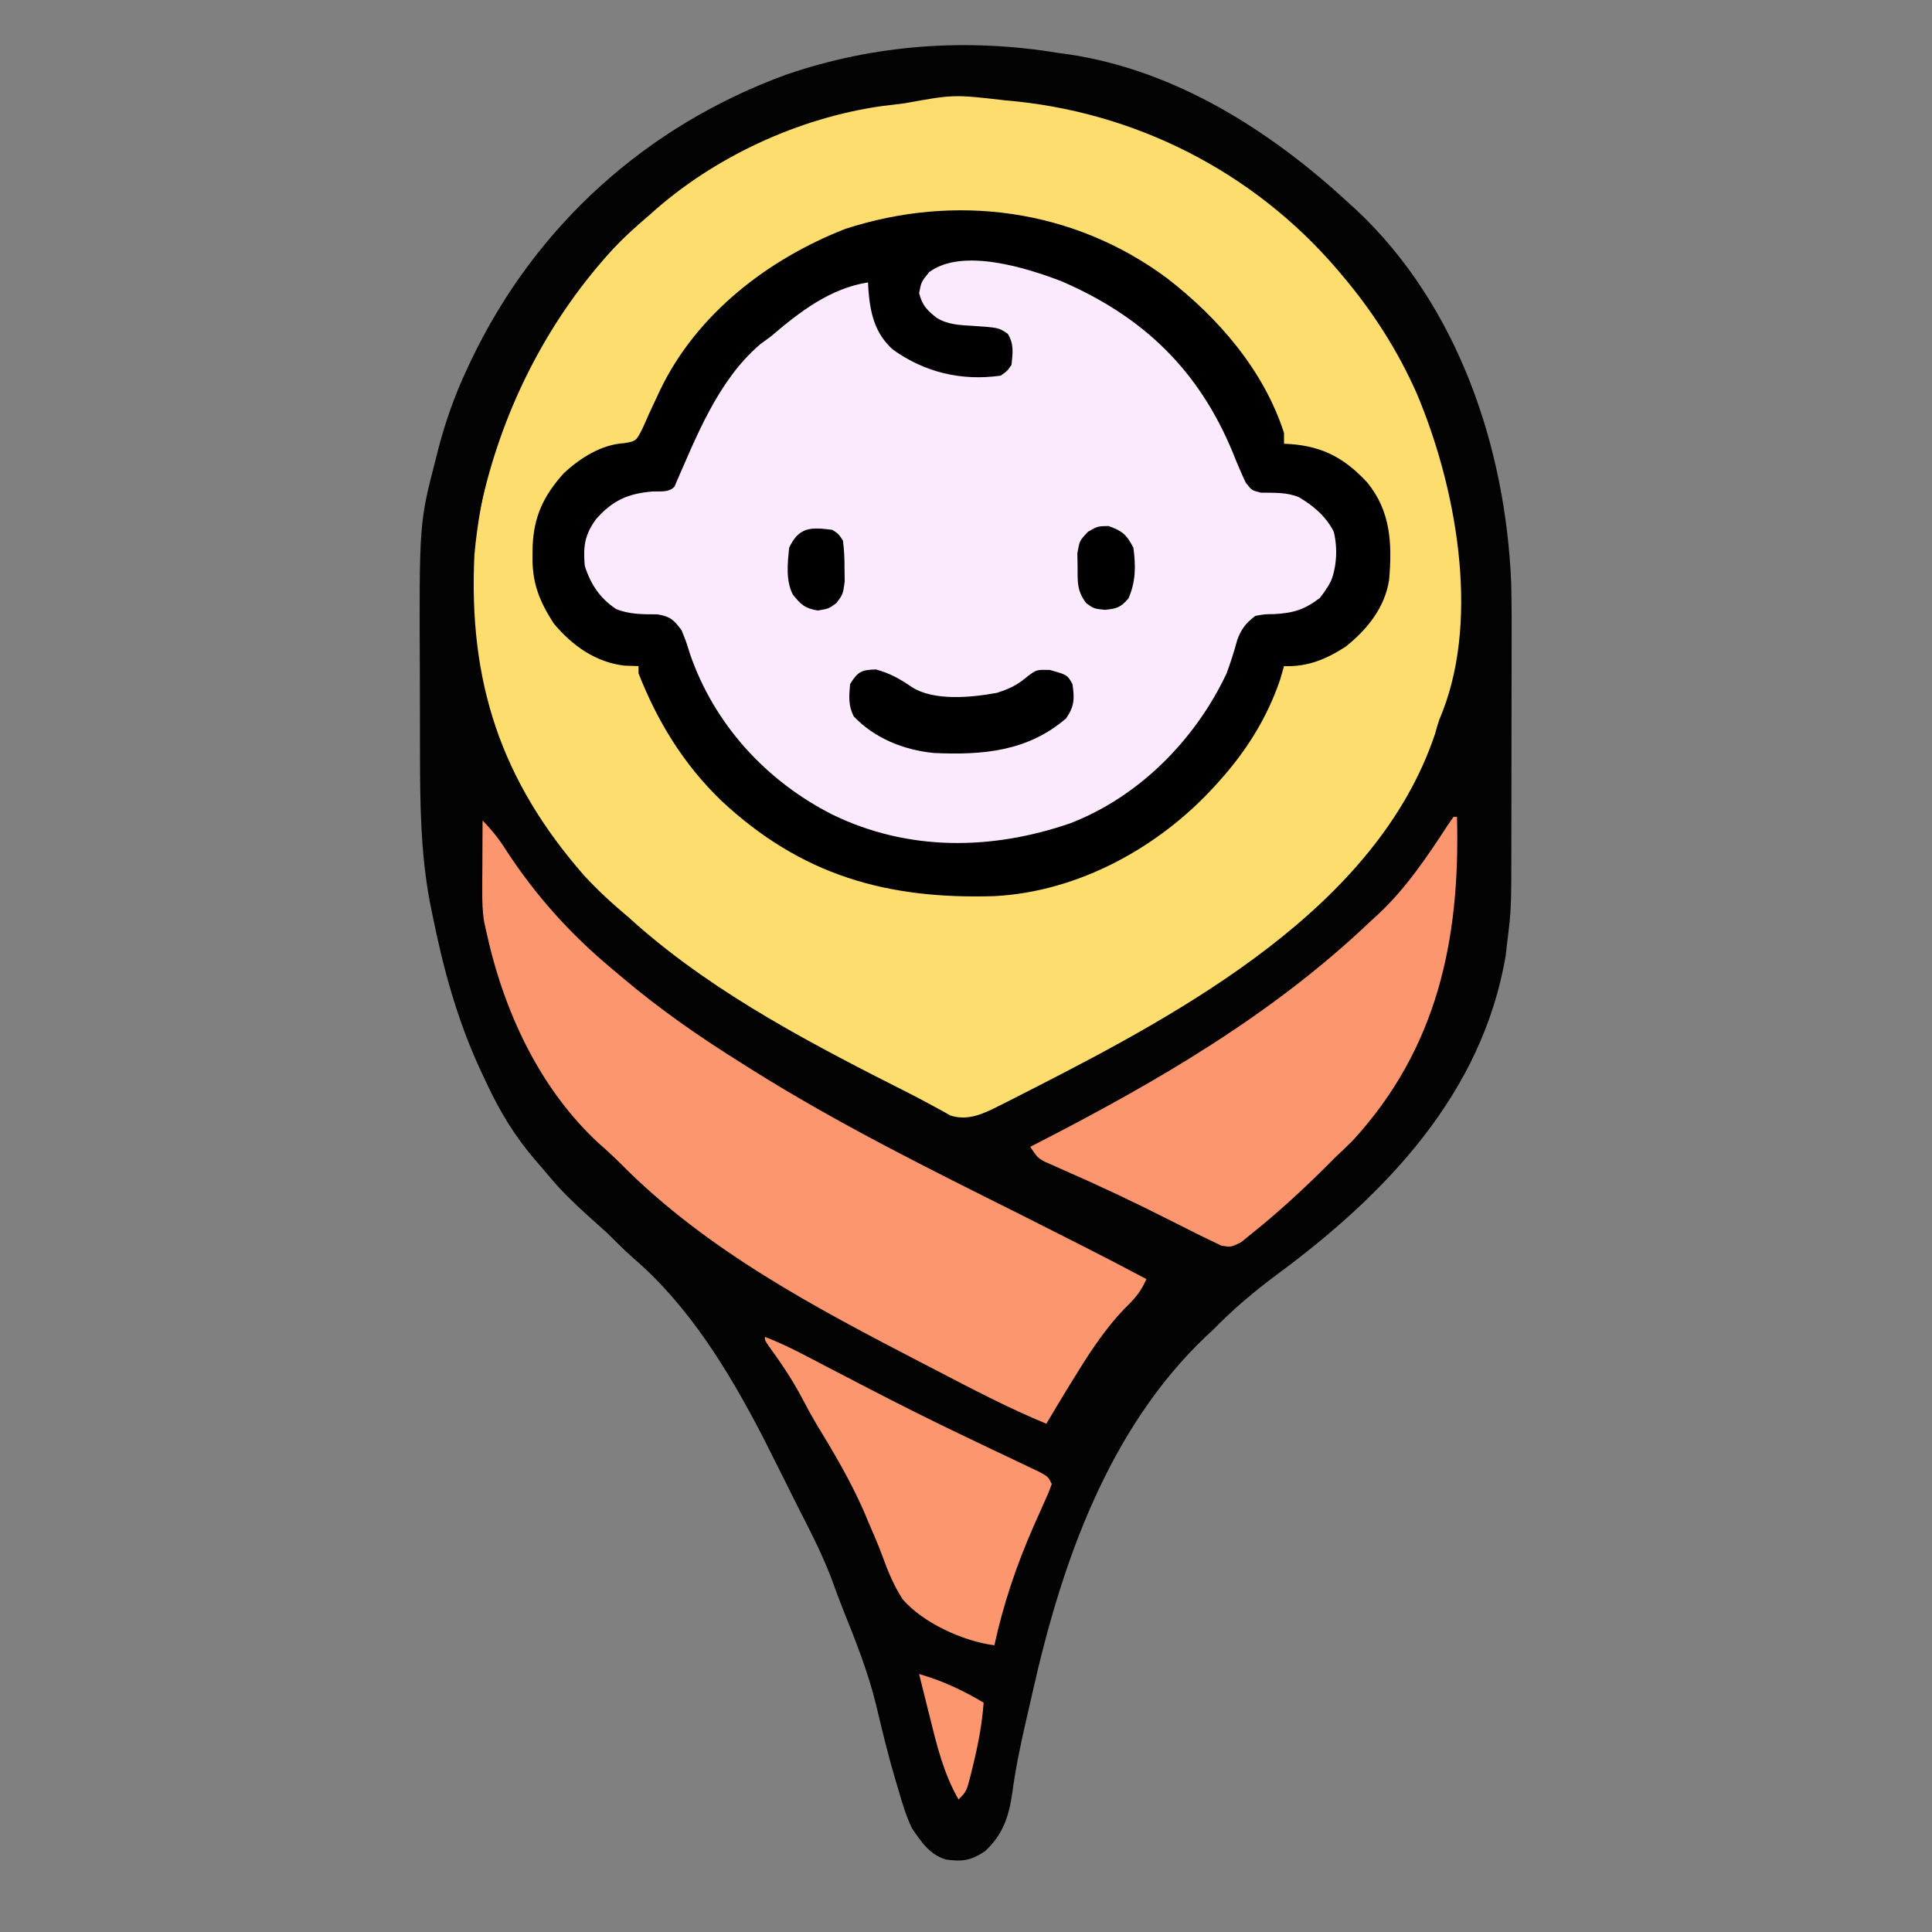
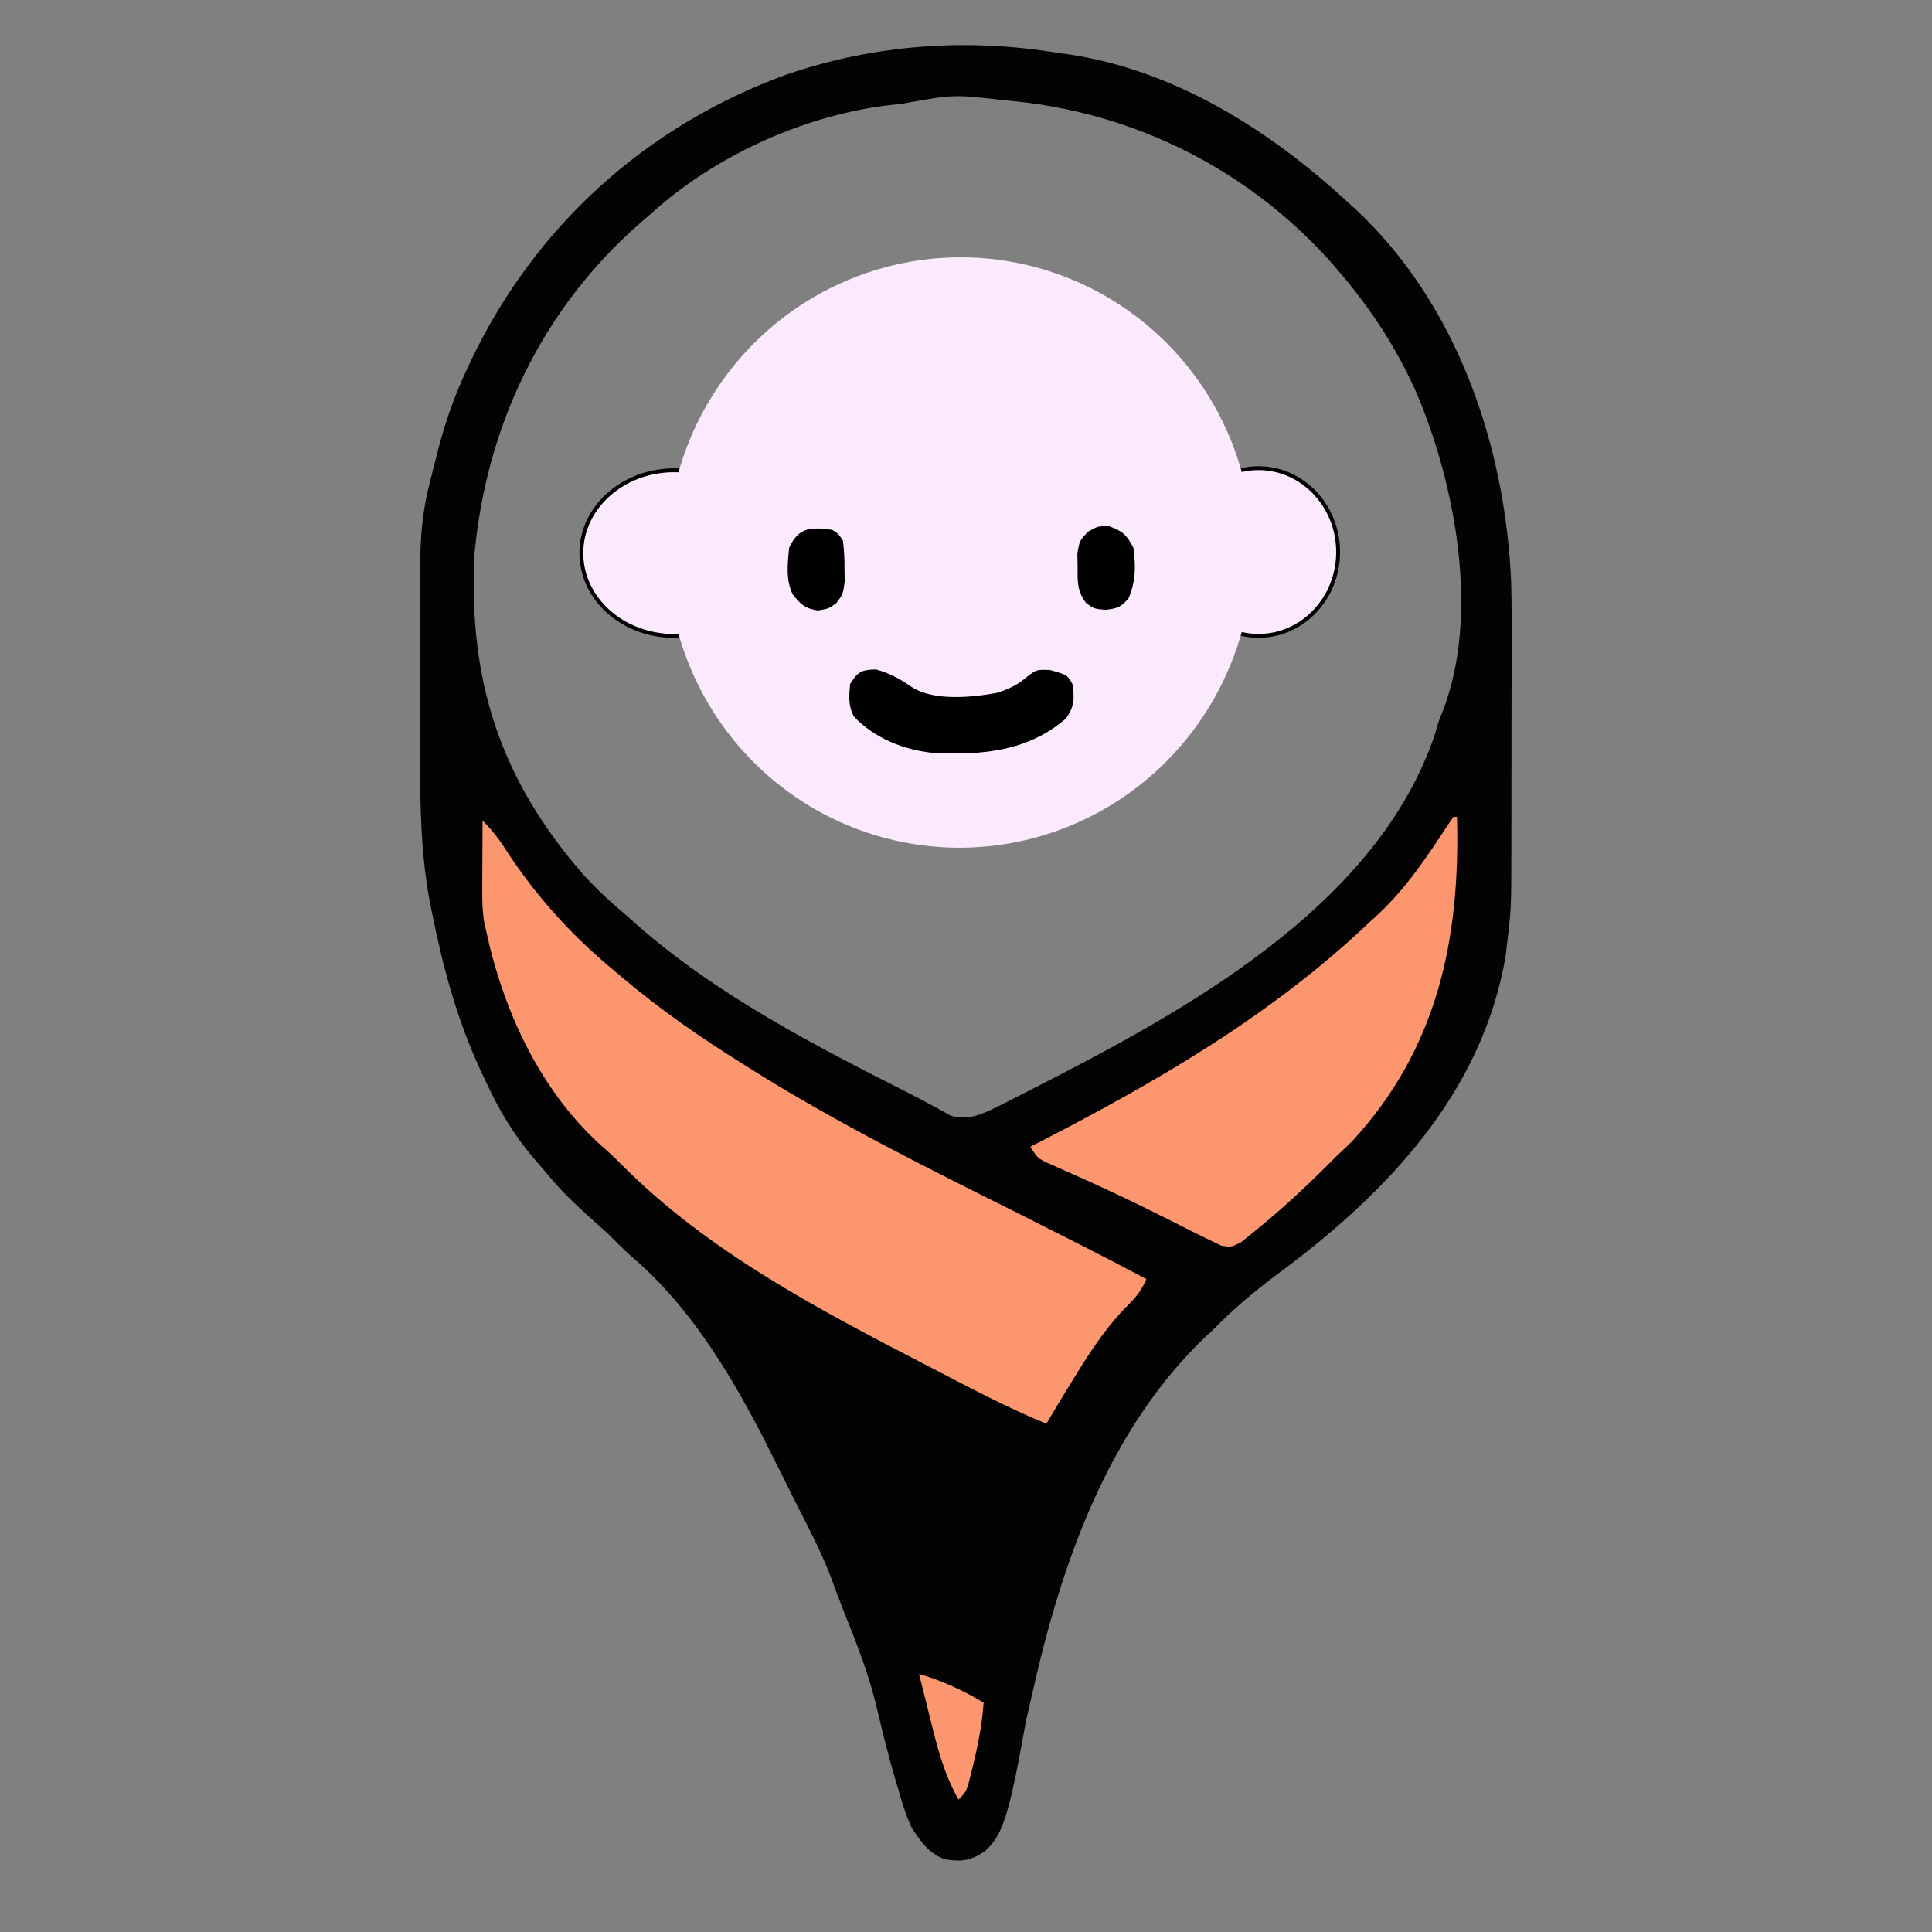
<svg xmlns="http://www.w3.org/2000/svg" viewBox="0 0 500 500">
  <rect x="0" y="0" width="500" height="500" fill="#808080" stroke="none" />
-   <ellipse style="stroke: rgb(0, 0, 0); fill: rgb(252, 221, 110);" cx="250.637" cy="163.279" rx="130.158" ry="140.747" />
-   <path d="M 274.05 13.731 C 274.888 13.843 275.727 13.956 276.591 14.072 C 304.331 18.197 329.09 34.01 349.225 52.71 C 349.833 53.257 350.44 53.805 351.066 54.367 C 377.281 79.011 389.631 115.68 391.092 150.81 C 391.244 156.714 391.226 162.618 391.202 168.525 C 391.201 170.387 391.201 172.249 391.201 174.111 C 391.199 177.972 391.192 181.832 391.18 185.692 C 391.163 190.615 391.16 195.538 391.161 200.46 C 391.16 204.288 391.155 208.117 391.149 211.945 C 391.145 213.759 391.143 215.575 391.143 217.39 C 391.128 235.278 391.128 235.278 390.06 243.895 C 389.937 244.982 389.813 246.068 389.686 247.187 C 383.695 283.053 358.505 309.161 330.474 329.848 C 324.574 334.225 319.094 338.87 313.958 344.128 C 313.091 344.933 313.091 344.933 312.206 345.752 C 286.806 369.831 274.702 404.632 267.234 437.933 C 266.675 440.429 266.1 442.921 265.519 445.412 C 264.097 451.585 262.819 457.681 261.985 463.967 C 261.084 470.177 259.56 474.786 254.908 479.106 C 251.246 481.516 249.123 481.843 244.804 481.243 C 240.599 479.993 238.395 476.657 235.999 473.131 C 234.536 470.043 233.563 466.903 232.634 463.619 C 232.365 462.727 232.096 461.835 231.819 460.916 C 229.875 454.366 228.272 447.748 226.703 441.101 C 224.644 432.717 221.495 424.789 218.282 416.79 C 217.156 413.954 216.112 411.088 215.058 408.224 C 212.811 402.398 210.047 396.881 207.185 391.336 C 205.944 388.908 204.737 386.464 203.529 384.02 C 201.994 380.924 200.435 377.84 198.875 374.755 C 198.153 373.318 198.153 373.318 197.417 371.851 C 188.667 354.988 178.448 338.1 163.941 325.632 C 161.558 323.54 159.352 321.314 157.112 319.07 C 155.456 317.573 153.793 316.084 152.123 314.604 C 148.559 311.372 145.192 308.133 142.124 304.427 C 140.932 302.996 139.719 301.584 138.492 300.185 C 133.126 293.936 129.317 287.599 125.847 280.149 C 125.07 278.498 125.07 278.498 124.277 276.813 C 118.198 263.598 114.666 250.463 111.809 236.239 C 111.521 234.807 111.521 234.807 111.226 233.346 C 108.878 220.818 108.707 208.104 108.696 195.393 C 108.693 194.087 108.689 192.781 108.686 191.476 C 108.681 188.763 108.679 186.05 108.679 183.337 C 108.68 180.6 108.673 177.864 108.66 175.128 C 108.479 135.374 108.479 135.374 112.796 118.72 C 113.098 117.514 113.098 117.514 113.407 116.283 C 115.296 109.041 117.717 102.18 120.917 95.402 C 121.228 94.736 121.54 94.069 121.861 93.383 C 138.486 58.473 167.262 32.525 203.516 19.299 C 226.305 11.48 250.308 9.779 274.05 13.731 Z M 234.143 26.724 C 232.25 26.977 230.354 27.205 228.458 27.42 C 206.662 30.435 184.505 40.743 168.249 55.495 C 167.335 56.287 166.423 57.079 165.482 57.895 C 140.266 80.009 125.763 110.399 122.773 143.662 C 121.225 176.423 129.574 201.938 151.195 226.61 C 154.797 230.521 158.602 233.997 162.68 237.399 C 163.392 238.039 164.104 238.679 164.837 239.338 C 185.741 257.679 211.093 270.72 235.769 283.189 C 237.683 284.168 239.584 285.174 241.466 286.212 C 242.266 286.645 243.066 287.079 243.891 287.526 C 244.57 287.908 245.249 288.289 245.949 288.682 C 250.451 290.15 254.427 288.279 258.461 286.243 C 259.362 285.792 260.263 285.34 261.192 284.874 C 262.143 284.386 263.093 283.899 264.073 283.397 C 265.063 282.894 266.053 282.392 267.074 281.874 C 306.442 261.772 356.337 234.792 371.383 189.95 C 371.552 189.355 371.722 188.759 371.897 188.145 C 372.427 186.354 372.427 186.354 373.358 184.096 C 383.034 159.166 376.681 125.497 366.63 101.769 C 361.688 90.614 355.231 80.573 347.368 71.272 C 346.769 70.562 346.769 70.562 346.158 69.837 C 324.372 44.36 293.561 28.731 260.128 25.969 C 246.831 24.431 246.831 24.431 234.143 26.724 Z" style="fill: rgb(3, 3, 3);" />
+   <path d="M 274.05 13.731 C 274.888 13.843 275.727 13.956 276.591 14.072 C 304.331 18.197 329.09 34.01 349.225 52.71 C 349.833 53.257 350.44 53.805 351.066 54.367 C 377.281 79.011 389.631 115.68 391.092 150.81 C 391.244 156.714 391.226 162.618 391.202 168.525 C 391.201 170.387 391.201 172.249 391.201 174.111 C 391.199 177.972 391.192 181.832 391.18 185.692 C 391.163 190.615 391.16 195.538 391.161 200.46 C 391.16 204.288 391.155 208.117 391.149 211.945 C 391.145 213.759 391.143 215.575 391.143 217.39 C 391.128 235.278 391.128 235.278 390.06 243.895 C 389.937 244.982 389.813 246.068 389.686 247.187 C 383.695 283.053 358.505 309.161 330.474 329.848 C 324.574 334.225 319.094 338.87 313.958 344.128 C 313.091 344.933 313.091 344.933 312.206 345.752 C 286.806 369.831 274.702 404.632 267.234 437.933 C 266.675 440.429 266.1 442.921 265.519 445.412 C 261.084 470.177 259.56 474.786 254.908 479.106 C 251.246 481.516 249.123 481.843 244.804 481.243 C 240.599 479.993 238.395 476.657 235.999 473.131 C 234.536 470.043 233.563 466.903 232.634 463.619 C 232.365 462.727 232.096 461.835 231.819 460.916 C 229.875 454.366 228.272 447.748 226.703 441.101 C 224.644 432.717 221.495 424.789 218.282 416.79 C 217.156 413.954 216.112 411.088 215.058 408.224 C 212.811 402.398 210.047 396.881 207.185 391.336 C 205.944 388.908 204.737 386.464 203.529 384.02 C 201.994 380.924 200.435 377.84 198.875 374.755 C 198.153 373.318 198.153 373.318 197.417 371.851 C 188.667 354.988 178.448 338.1 163.941 325.632 C 161.558 323.54 159.352 321.314 157.112 319.07 C 155.456 317.573 153.793 316.084 152.123 314.604 C 148.559 311.372 145.192 308.133 142.124 304.427 C 140.932 302.996 139.719 301.584 138.492 300.185 C 133.126 293.936 129.317 287.599 125.847 280.149 C 125.07 278.498 125.07 278.498 124.277 276.813 C 118.198 263.598 114.666 250.463 111.809 236.239 C 111.521 234.807 111.521 234.807 111.226 233.346 C 108.878 220.818 108.707 208.104 108.696 195.393 C 108.693 194.087 108.689 192.781 108.686 191.476 C 108.681 188.763 108.679 186.05 108.679 183.337 C 108.68 180.6 108.673 177.864 108.66 175.128 C 108.479 135.374 108.479 135.374 112.796 118.72 C 113.098 117.514 113.098 117.514 113.407 116.283 C 115.296 109.041 117.717 102.18 120.917 95.402 C 121.228 94.736 121.54 94.069 121.861 93.383 C 138.486 58.473 167.262 32.525 203.516 19.299 C 226.305 11.48 250.308 9.779 274.05 13.731 Z M 234.143 26.724 C 232.25 26.977 230.354 27.205 228.458 27.42 C 206.662 30.435 184.505 40.743 168.249 55.495 C 167.335 56.287 166.423 57.079 165.482 57.895 C 140.266 80.009 125.763 110.399 122.773 143.662 C 121.225 176.423 129.574 201.938 151.195 226.61 C 154.797 230.521 158.602 233.997 162.68 237.399 C 163.392 238.039 164.104 238.679 164.837 239.338 C 185.741 257.679 211.093 270.72 235.769 283.189 C 237.683 284.168 239.584 285.174 241.466 286.212 C 242.266 286.645 243.066 287.079 243.891 287.526 C 244.57 287.908 245.249 288.289 245.949 288.682 C 250.451 290.15 254.427 288.279 258.461 286.243 C 259.362 285.792 260.263 285.34 261.192 284.874 C 262.143 284.386 263.093 283.899 264.073 283.397 C 265.063 282.894 266.053 282.392 267.074 281.874 C 306.442 261.772 356.337 234.792 371.383 189.95 C 371.552 189.355 371.722 188.759 371.897 188.145 C 372.427 186.354 372.427 186.354 373.358 184.096 C 383.034 159.166 376.681 125.497 366.63 101.769 C 361.688 90.614 355.231 80.573 347.368 71.272 C 346.769 70.562 346.769 70.562 346.158 69.837 C 324.372 44.36 293.561 28.731 260.128 25.969 C 246.831 24.431 246.831 24.431 234.143 26.724 Z" style="fill: rgb(3, 3, 3);" />
  <path d="M 124.892 212.34 C 127.246 214.783 129.172 217.131 130.989 220.045 C 138.533 231.644 147.545 241.667 157.976 250.387 C 158.986 251.232 159.994 252.082 160.998 252.935 C 170.908 261.331 181.305 268.516 192.234 275.339 C 192.955 275.794 193.676 276.25 194.42 276.72 C 216.811 290.791 240.57 302.568 264.106 314.321 C 268.737 316.641 273.356 318.988 277.976 321.332 C 278.857 321.778 279.739 322.224 280.647 322.684 C 286.025 325.411 291.375 328.193 296.7 331.033 C 295.266 334.28 293.654 336.135 291.142 338.565 C 285.419 344.488 281.181 351.34 276.843 358.424 C 276.512 358.964 276.179 359.504 275.838 360.061 C 274.134 362.847 272.46 365.651 270.8 368.466 C 260.784 364.344 251.194 359.261 241.554 354.258 C 240.684 353.807 239.815 353.357 238.918 352.893 C 211.5 338.671 183.043 323.786 160.748 301.278 C 158.886 299.404 156.985 297.665 155.002 295.939 C 139.554 281.666 130.219 261.483 125.756 240.644 C 125.602 239.948 125.447 239.25 125.289 238.531 C 124.844 235.788 124.794 233.223 124.807 230.441 C 124.81 229.385 124.813 228.328 124.816 227.24 C 124.822 226.145 124.83 225.051 124.837 223.925 C 124.842 222.813 124.845 221.702 124.849 220.555 C 124.859 217.818 124.873 215.08 124.892 212.34 Z" style="fill: rgb(252, 150, 110);" />
  <path d="M 376.139 211.412 C 376.445 211.412 376.752 211.412 377.067 211.412 C 377.932 243.05 372.017 271.26 350.13 295.132 C 348.619 296.648 347.074 298.117 345.512 299.58 C 344.792 300.303 344.072 301.025 343.329 301.77 C 337.129 307.952 330.661 313.891 323.818 319.36 C 322.95 320.065 322.081 320.769 321.186 321.496 C 318.598 322.782 318.598 322.782 316.118 322.384 C 311.684 320.291 307.3 318.116 302.937 315.88 C 293.884 311.28 284.738 306.962 275.435 302.891 C 274.549 302.495 273.664 302.101 272.752 301.694 C 271.97 301.352 271.189 301.009 270.383 300.657 C 268.482 299.58 268.482 299.58 266.625 296.796 C 267.442 296.377 267.442 296.377 268.276 295.95 C 299.455 279.933 329.312 262.637 354.793 238.327 C 355.468 237.712 356.143 237.097 356.838 236.463 C 363.817 229.91 369.322 221.767 374.529 213.769 C 375.326 212.603 375.326 212.603 376.139 211.412 Z" style="fill: rgb(252, 150, 110);" />
-   <path d="M 197.947 345.984 C 201.573 347.361 204.968 349.013 208.406 350.807 C 208.956 351.092 209.507 351.378 210.074 351.673 C 211.246 352.283 212.417 352.893 213.588 353.504 C 216.653 355.104 219.723 356.694 222.791 358.285 C 223.39 358.595 223.987 358.906 224.604 359.225 C 232.789 363.47 241.021 367.604 249.345 371.572 C 251.831 372.757 254.315 373.946 256.8 375.135 C 258.655 376.02 260.513 376.898 262.371 377.775 C 263.517 378.322 264.663 378.87 265.81 379.417 C 266.838 379.905 267.866 380.392 268.925 380.894 C 271.266 382.179 271.266 382.179 272.194 384.036 C 271.436 386.182 271.436 386.182 270.214 388.875 C 269.773 389.869 269.334 390.863 268.88 391.887 C 268.165 393.484 268.165 393.484 267.437 395.115 C 263.036 405.188 259.684 415.07 257.345 425.799 C 249.336 424.772 238.921 420.05 233.616 413.907 C 231.317 410.37 229.759 406.567 228.325 402.611 C 227.272 399.714 226.027 396.901 224.803 394.071 C 224.362 393.019 223.921 391.968 223.466 390.884 C 220.046 383.16 215.77 375.884 211.368 368.686 C 209.928 366.261 208.605 363.79 207.286 361.298 C 204.893 356.842 202.15 352.76 199.172 348.675 C 197.947 346.912 197.947 346.912 197.947 345.984 Z" style="fill: rgb(252, 150, 110);" />
  <ellipse style="stroke: rgb(0, 0, 0); fill: rgb(251, 233, 253);" cx="174.457" cy="143.144" rx="24.006" ry="21.432" />
  <ellipse style="stroke: rgb(0, 0, 0); fill: rgb(251, 233, 253);" cx="325.702" cy="142.863" rx="20.6" ry="21.7" />
  <ellipse style="fill: rgb(251, 233, 253); paint-order: stroke markers; stroke: rgba(0, 0, 0, 0);" cx="248.778" cy="142.47" rx="75.749" ry="76.397" transform="matrix(1, -0.002, 0, 1, -0.327, 1.02)" id="object-0" />
  <g transform="matrix(1, 0, 0, 1, -0.51, -1.198)">
    <g transform="matrix(1, 0, 0, 1, -0.634, -8.131)">
-       <path d="M 303.128 81.3 C 316.406 91.532 328.215 105.141 333.447 121.388 C 333.447 122.307 333.447 123.226 333.447 124.173 C 333.964 124.197 334.48 124.221 335.013 124.245 C 343.553 124.88 349.19 127.936 355.01 134.226 C 361.085 141.684 361.446 150.02 360.652 159.336 C 359.584 166.533 354.975 172.234 349.424 176.668 C 344.417 179.917 339.457 181.981 333.447 181.714 C 333.122 182.843 332.796 183.973 332.461 185.137 C 329.136 195.016 323.684 203.696 316.742 211.412 C 316.344 211.856 315.945 212.301 315.534 212.757 C 301.09 228.625 280.264 240.105 258.531 241.244 C 230.646 242.118 208.466 235.865 187.741 216.469 C 178.085 207.128 171.282 196.072 166.393 183.57 C 166.393 182.957 166.393 182.345 166.393 181.714 C 165.206 181.676 164.019 181.638 162.796 181.598 C 155.258 180.743 149.226 176.391 144.444 170.671 C 140.67 164.802 138.818 160.095 138.956 153.059 C 138.965 152.327 138.975 151.596 138.984 150.841 C 139.27 142.978 141.842 137.602 147.076 131.772 C 151.361 127.814 156.829 124.345 162.738 124.013 C 165.777 123.479 165.777 123.479 167.404 120.265 C 167.994 118.985 168.564 117.696 169.118 116.4 C 169.755 115.033 170.395 113.667 171.04 112.303 C 171.352 111.633 171.665 110.963 171.987 110.273 C 181.439 90.6 199.86 76.411 219.881 68.579 C 248.252 59.329 278.854 63.29 303.128 81.3 Z M 241.625 79.741 C 239.564 82.267 239.564 82.267 239.015 85.193 C 239.811 88.378 241.05 89.602 243.588 91.616 C 246.526 93.356 249.526 93.471 252.878 93.662 C 259.597 94.113 259.597 94.113 261.952 95.714 C 263.604 98.371 263.237 100.732 262.913 103.755 C 261.85 105.328 261.85 105.328 260.129 106.539 C 250.006 107.987 240.477 105.721 232.207 99.789 C 227.425 95.476 226.324 90.192 225.862 83.976 C 225.838 83.459 225.814 82.942 225.79 82.409 C 215.967 83.965 208.096 90.028 200.732 96.33 C 199.793 97.02 198.855 97.708 197.889 98.418 C 186.899 107.799 181.326 122.42 175.673 135.31 C 174.126 136.857 172.112 136.427 169.989 136.528 C 163.631 137.071 159.646 138.838 155.372 143.721 C 152.417 147.804 152.063 150.754 152.471 155.727 C 153.98 160.52 156.414 164.205 160.638 166.973 C 164.077 168.353 167.577 168.313 171.246 168.319 C 174.582 168.84 175.519 169.748 177.53 172.433 C 178.679 175.246 178.679 175.246 179.675 178.465 C 185.922 196.698 199.349 211.405 216.509 220.113 C 236.138 229.688 257.705 229.406 278.041 222.426 C 295.911 215.569 310.52 200.754 318.598 183.57 C 319.662 180.657 320.592 177.77 321.396 174.775 C 322.5 171.946 323.61 170.561 326.023 168.721 C 328.389 168.285 328.389 168.285 330.953 168.257 C 335.996 167.954 338.684 167.134 342.728 164.08 C 346.54 159.165 347.887 155.456 347.368 149.231 C 345.369 144.028 342.092 140.87 337.337 138.014 C 334.133 136.678 330.903 136.889 327.469 136.829 C 325.095 136.238 325.095 136.238 323.521 134.204 C 322.32 131.619 321.205 129.031 320.164 126.377 C 311.328 105.03 296.976 91.241 275.855 82.112 C 266.835 78.662 250.239 73.377 241.625 79.741 Z" style="" />
      <path d="M 227.878 182.584 C 231.513 183.614 234.032 185.017 237.115 187.138 C 242.824 190.812 252.574 189.848 259.088 188.647 C 262.429 187.606 264.524 186.565 267.205 184.267 C 269.41 182.643 269.41 182.643 272.774 182.7 C 277.338 183.968 277.338 183.968 278.69 186.355 C 279.247 190.115 279.232 192.059 277.066 195.229 C 267.134 203.821 255.355 204.776 242.886 204.203 C 235.117 203.461 227.473 200.413 222.077 194.708 C 220.643 191.838 220.877 189.516 221.149 186.355 C 223.148 183.157 224.094 182.658 227.878 182.584 Z" style="" />
      <path d="M 288.03 145.461 C 291.641 146.768 292.684 147.656 294.468 151.088 C 295.092 155.763 295.104 159.851 293.192 164.197 C 291.174 166.525 290.239 166.821 287.159 167.155 C 284.259 166.865 284.259 166.865 282.254 165.426 C 279.9 162.292 280.021 160.077 280.025 156.192 C 280.005 154.977 279.984 153.761 279.963 152.509 C 280.547 149.232 280.547 149.232 282.722 146.944 C 285.187 145.519 285.187 145.519 288.03 145.461 Z" style="" />
      <path d="M 216.509 146.447 C 218.104 147.437 218.104 147.437 219.293 149.231 C 219.596 151.629 219.724 153.74 219.699 156.134 C 219.717 157.358 219.735 158.581 219.754 159.843 C 219.293 163.152 219.293 163.152 217.586 165.418 C 215.581 166.864 215.581 166.864 212.797 167.328 C 209.424 166.767 208.396 165.792 206.3 163.152 C 204.466 159.485 204.975 155.084 205.372 151.087 C 207.939 145.633 211.015 145.75 216.509 146.447 Z" style="" />
    </g>
  </g>
  <path d="M 237.855 433.224 C 243.904 434.984 249.157 437.417 254.56 440.649 C 254.164 446.197 253.155 451.442 251.834 456.832 C 251.676 457.491 251.519 458.15 251.357 458.83 C 250.146 463.624 250.146 463.624 248.064 465.707 C 244.21 458.964 242.481 451.843 240.639 444.361 C 240.358 443.247 240.077 442.133 239.787 440.986 C 239.136 438.401 238.492 435.813 237.855 433.224 Z" style="fill: rgb(252, 150, 110);" />
</svg>